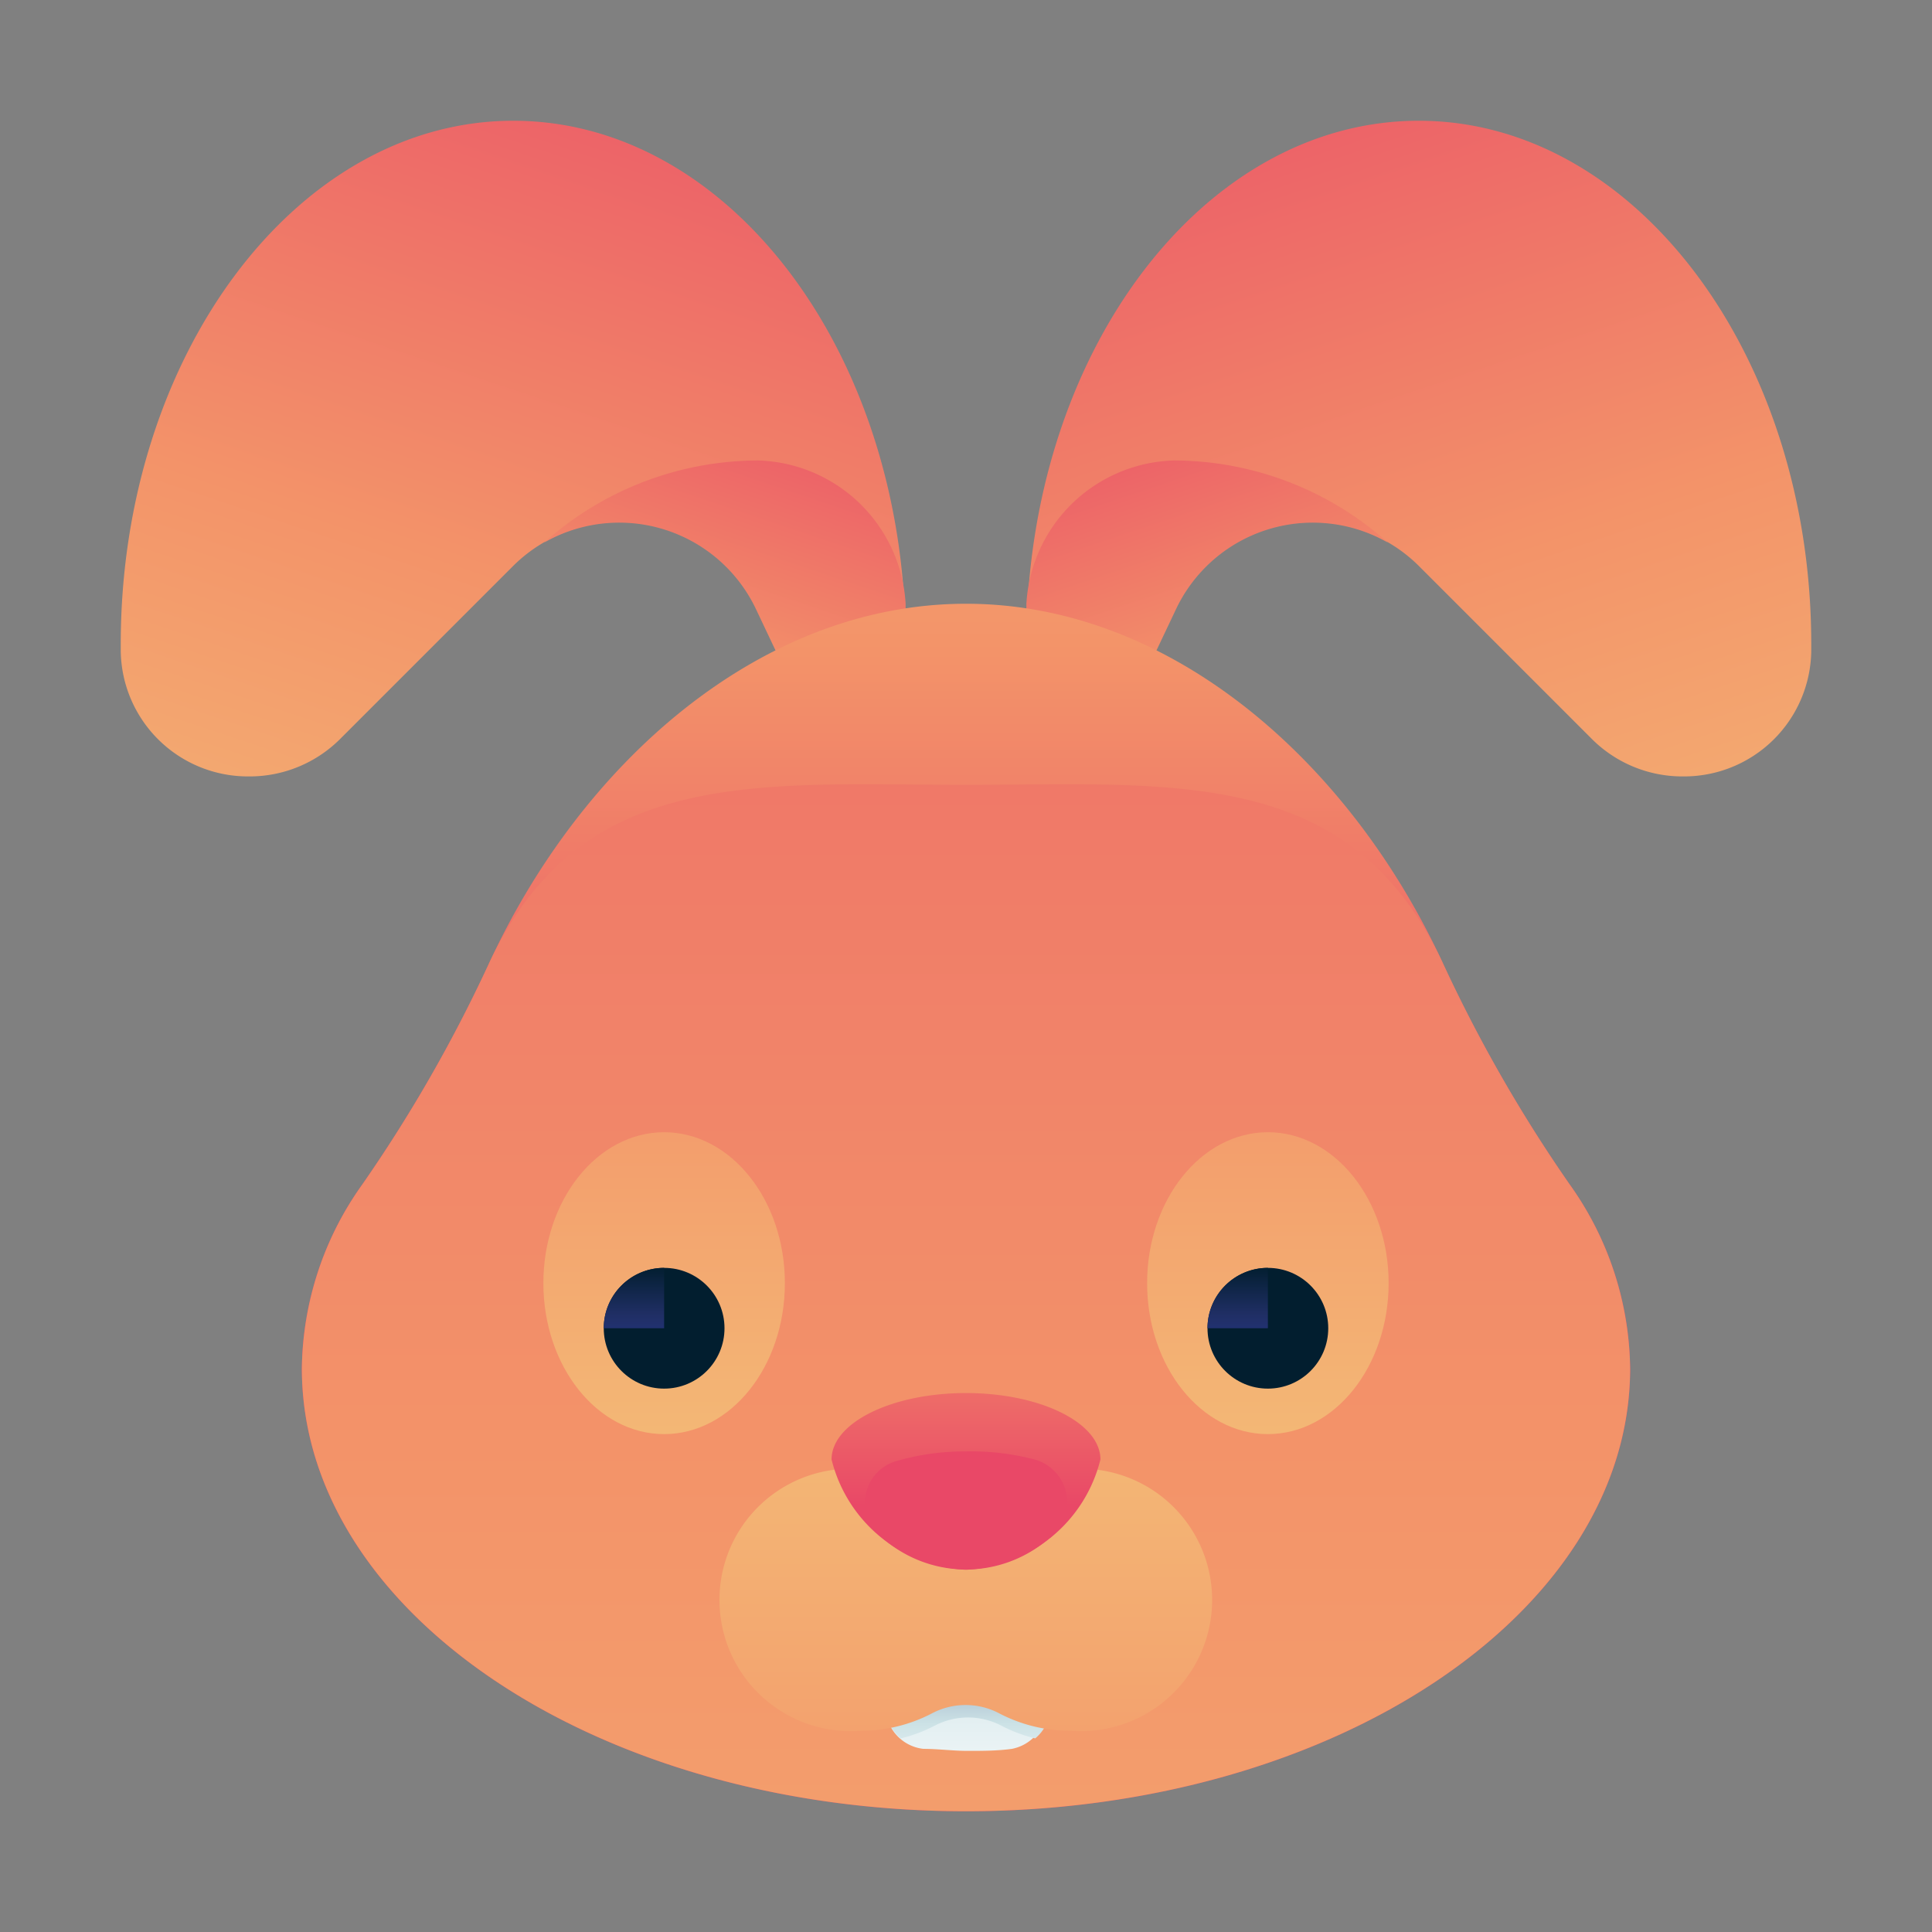
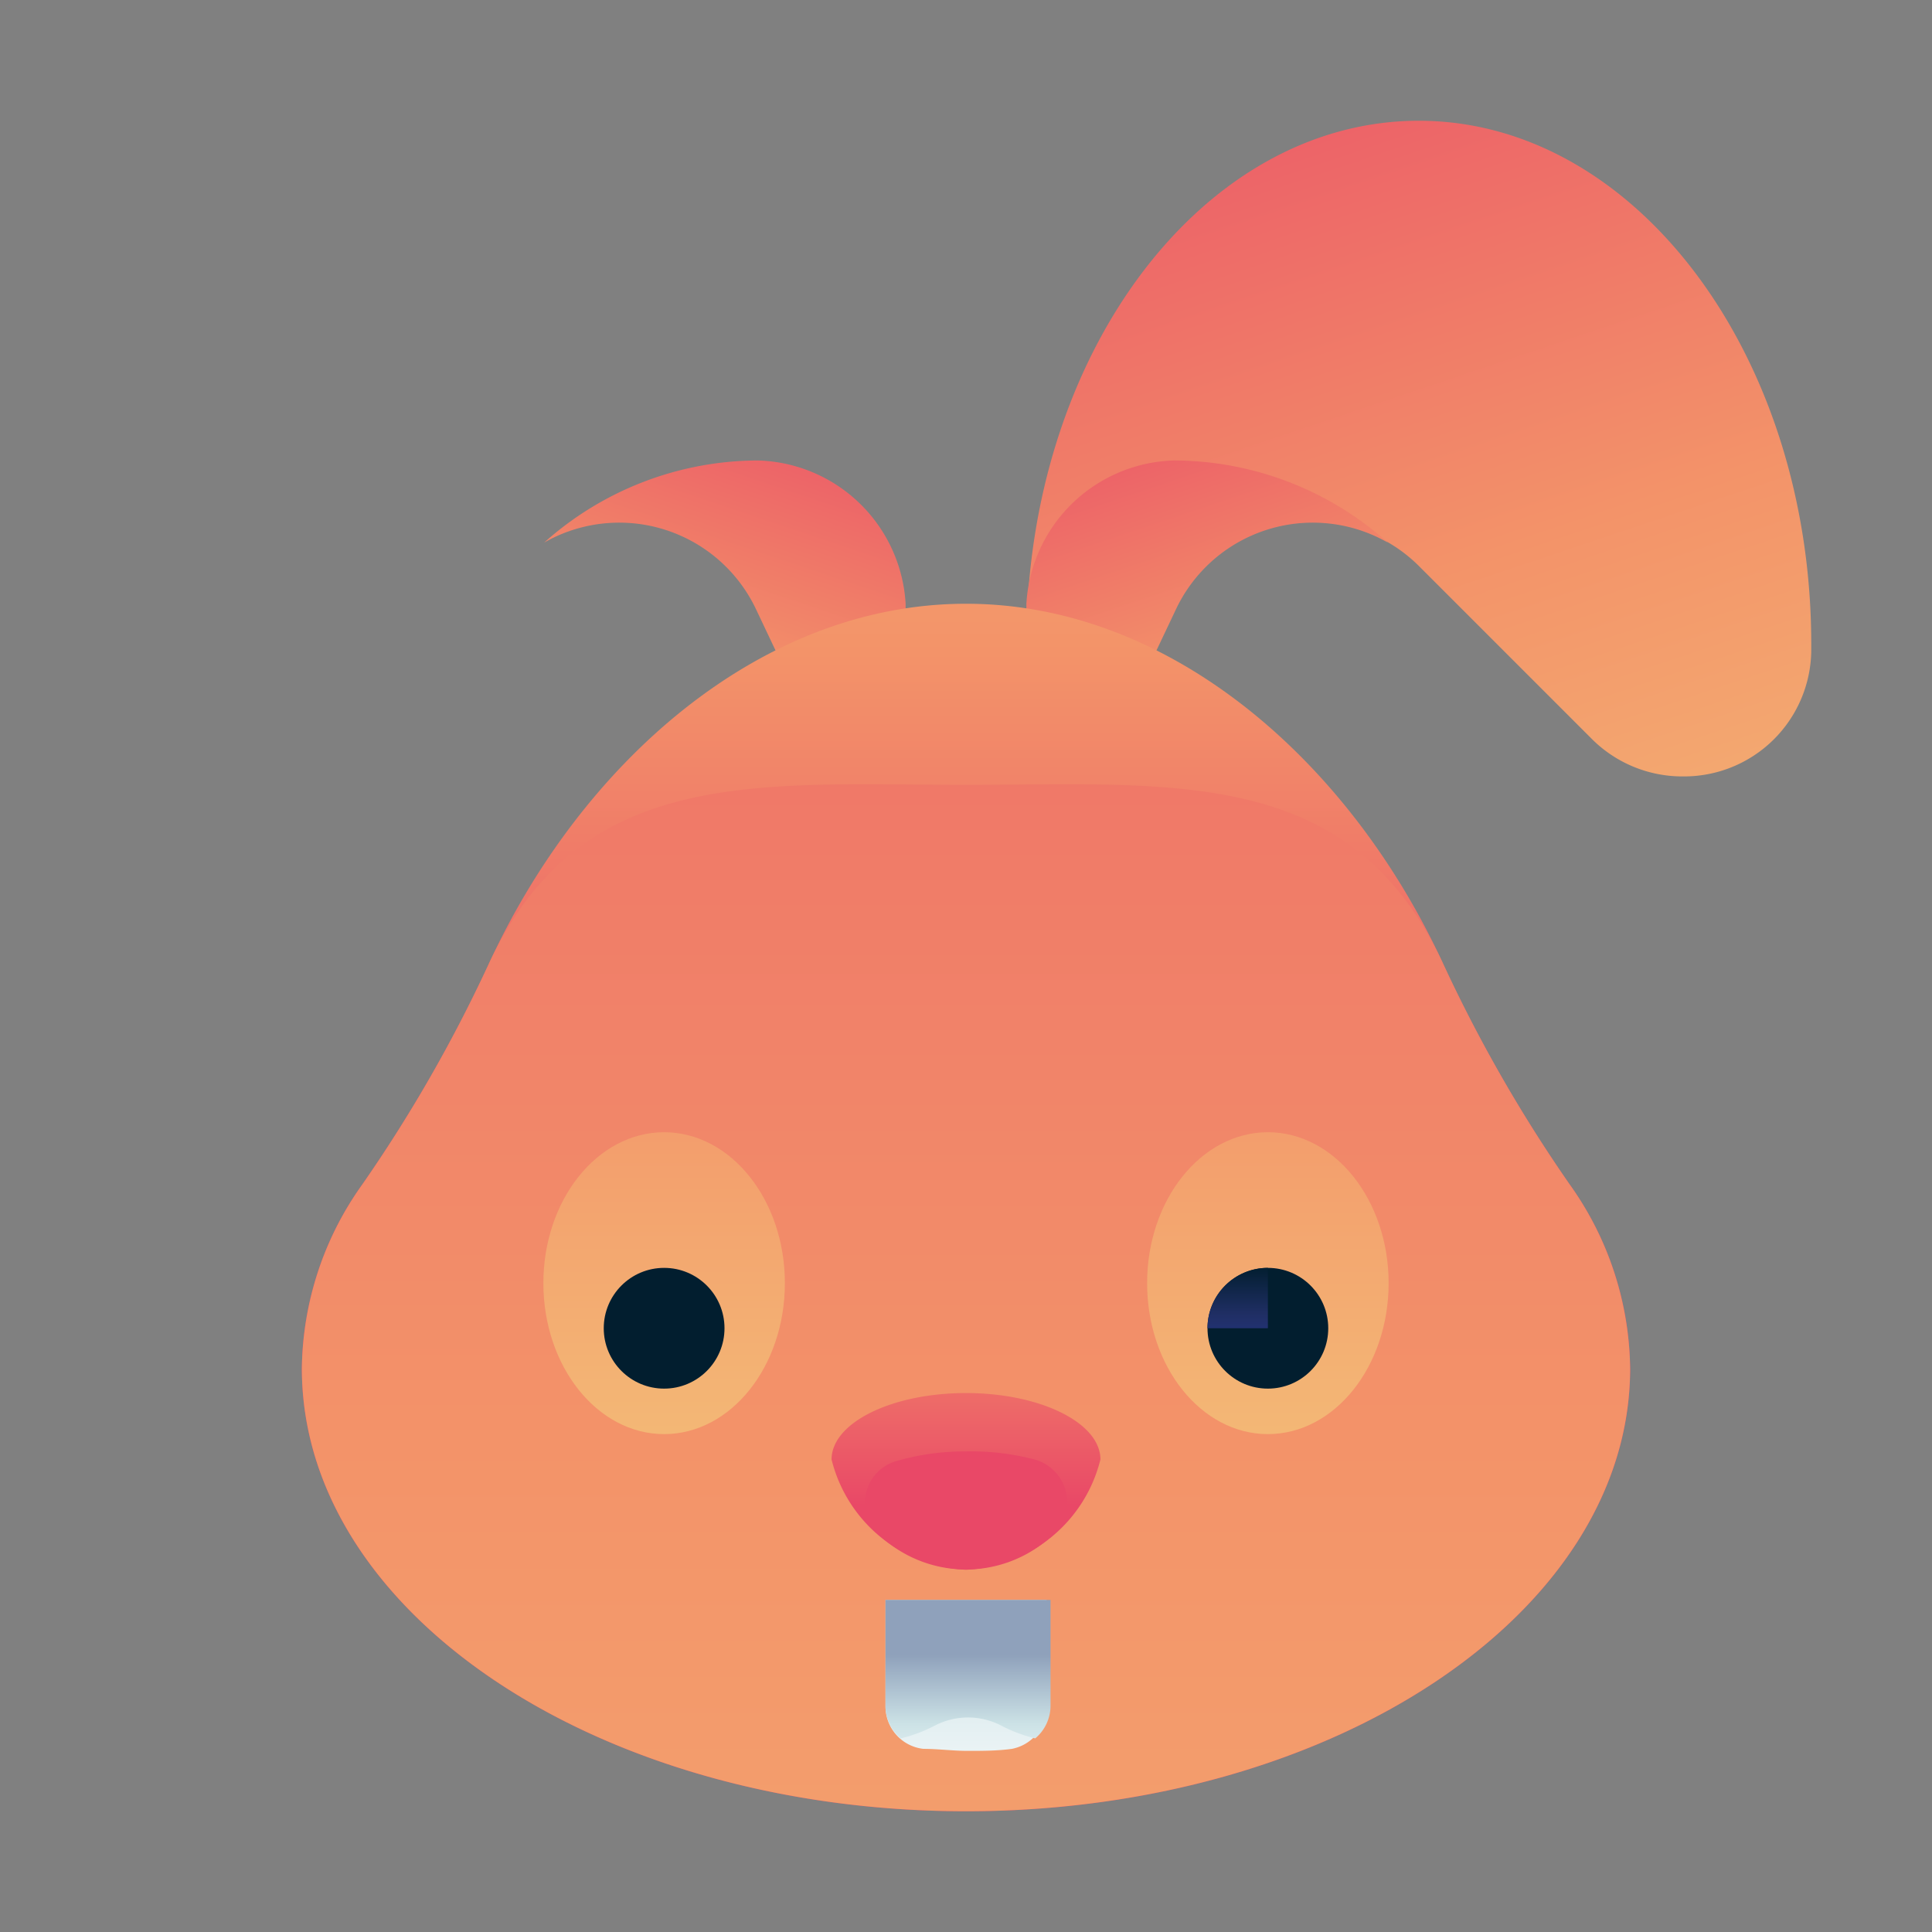
<svg xmlns="http://www.w3.org/2000/svg" xmlns:xlink="http://www.w3.org/1999/xlink" viewBox="0 0 48 48">
  <rect x="0" y="0" width="48" height="48" fill="#808080" stroke="none" />
  <defs>
    <style>.cls-1{fill:url(#linear-gradient);}.cls-2{fill:url(#linear-gradient-2);}.cls-3{fill:url(#linear-gradient-3);}.cls-4{fill:url(#linear-gradient-4);}.cls-5{fill:url(#linear-gradient-5);}.cls-6{fill:url(#linear-gradient-6);}.cls-7{fill:url(#linear-gradient-7);}.cls-8{fill:url(#linear-gradient-8);}.cls-9{fill:url(#linear-gradient-9);}.cls-10{fill:url(#linear-gradient-10);}.cls-11{fill:url(#linear-gradient-11);}.cls-12{fill:url(#linear-gradient-12);}.cls-13{fill:url(#linear-gradient-13);}.cls-14{fill:url(#linear-gradient-14);}.cls-15{fill:url(#linear-gradient-15);}.cls-16{fill:url(#linear-gradient-16);}.cls-17{fill:url(#linear-gradient-17);}</style>
    <linearGradient id="linear-gradient" x1="7.82" y1="30.7" x2="18.9" y2="-2.3" gradientUnits="userSpaceOnUse">
      <stop offset="0" stop-color="#f3c57a" />
      <stop offset="0.49" stop-color="#f39369" />
      <stop offset="1" stop-color="#e94867" />
    </linearGradient>
    <linearGradient id="linear-gradient-2" x1="15.32" y1="24.16" x2="20.56" y2="8.55" xlink:href="#linear-gradient" />
    <linearGradient id="linear-gradient-3" x1="332.82" y1="30.7" x2="343.9" y2="-2.3" gradientTransform="matrix(-1, 0, 0, 1, 373, 0)" xlink:href="#linear-gradient" />
    <linearGradient id="linear-gradient-4" x1="340.32" y1="24.16" x2="345.56" y2="8.55" gradientTransform="matrix(-1, 0, 0, 1, 373, 0)" xlink:href="#linear-gradient" />
    <linearGradient id="linear-gradient-5" x1="24" y1="1.13" x2="24" y2="31.92" xlink:href="#linear-gradient" />
    <linearGradient id="linear-gradient-6" x1="24" y1="80.58" x2="24" y2="-10.72" xlink:href="#linear-gradient" />
    <linearGradient id="linear-gradient-7" x1="24" y1="45.8" x2="24" y2="35.15" gradientUnits="userSpaceOnUse">
      <stop offset="0" stop-color="#fff" />
      <stop offset="0.52" stop-color="#cce2e6" />
      <stop offset="1" stop-color="#8fa1bb" />
    </linearGradient>
    <linearGradient id="linear-gradient-8" x1="24" y1="44.69" x2="24" y2="41.12" xlink:href="#linear-gradient-7" />
    <linearGradient id="linear-gradient-9" x1="24" y1="31.34" x2="24" y2="65.42" xlink:href="#linear-gradient" />
    <linearGradient id="linear-gradient-10" x1="16.5" y1="39.67" x2="16.5" y2="9.75" xlink:href="#linear-gradient" />
    <linearGradient id="linear-gradient-11" x1="31.5" y1="39.67" x2="31.5" y2="9.75" xlink:href="#linear-gradient" />
    <linearGradient id="linear-gradient-12" x1="16.5" y1="46.75" x2="16.5" y2="38.06" gradientUnits="userSpaceOnUse">
      <stop offset="0" stop-color="#273a9b" />
      <stop offset="0.56" stop-color="#202f65" />
      <stop offset="1" stop-color="#021e2f" />
    </linearGradient>
    <linearGradient id="linear-gradient-13" x1="15.75" y1="34.21" x2="15.75" y2="31.46" xlink:href="#linear-gradient-12" />
    <linearGradient id="linear-gradient-14" x1="31.5" y1="46.75" x2="31.5" y2="38.06" xlink:href="#linear-gradient-12" />
    <linearGradient id="linear-gradient-15" x1="30.75" y1="34.21" x2="30.75" y2="31.46" xlink:href="#linear-gradient-12" />
    <linearGradient id="linear-gradient-16" x1="24" y1="26.21" x2="24" y2="37.4" xlink:href="#linear-gradient" />
    <linearGradient id="linear-gradient-17" x1="23.77" y1="43.81" x2="23.9" y2="39.98" xlink:href="#linear-gradient" />
  </defs>
  <title>bunny, rabbit, animal, pet</title>
  <g id="ART">
-     <path class="cls-1" d="M8.43,18.38l4.3-4.3a3.76,3.76,0,0,1,6.05,1l2.9,6.12A16.78,16.78,0,0,0,22.5,16c0-7.2-4.37-13-9.75-13S3,8.83,3,16q0,.09,0,.19a3.16,3.16,0,0,0,3.18,3.1h0A3.18,3.18,0,0,0,8.43,18.38Z" />
    <path class="cls-2" d="M13.52,13.48a3.76,3.76,0,0,1,5.26,1.65l2.9,6.12A16.78,16.78,0,0,0,22.5,16q0-.52,0-1a3.78,3.78,0,0,0-3.68-3.56h0A8,8,0,0,0,13.52,13.48Z" />
    <path class="cls-3" d="M39.57,18.38l-4.3-4.3a3.76,3.76,0,0,0-6.05,1l-2.9,6.12A16.78,16.78,0,0,1,25.5,16c0-7.2,4.37-13,9.75-13S45,8.83,45,16q0,.09,0,.19a3.16,3.16,0,0,1-3.18,3.1h0A3.18,3.18,0,0,1,39.57,18.38Z" />
    <path class="cls-4" d="M34.48,13.48a3.76,3.76,0,0,0-5.26,1.65l-2.9,6.12A16.78,16.78,0,0,1,25.5,16q0-.52,0-1a3.78,3.78,0,0,1,3.68-3.56h0A8,8,0,0,1,34.48,13.48Z" />
    <path class="cls-5" d="M39,29.43A36.37,36.37,0,0,1,35.88,24C33.6,19,29.14,15,24,15s-9.6,4-11.88,9A36.37,36.37,0,0,1,9,29.43,8,8,0,0,0,7.5,34c0,6.08,7.39,11,16.5,11s16.5-4.92,16.5-11A8,8,0,0,0,39,29.43Z" />
    <path class="cls-6" d="M39,29.43A36.37,36.37,0,0,1,35.88,24C33.6,19,29.14,19.5,24,19.5S14.4,19,12.12,24A36.37,36.37,0,0,1,9,29.43,8,8,0,0,0,7.5,34c0,6.08,7.39,11,16.5,11s16.5-4.92,16.5-11A8,8,0,0,0,39,29.43Z" />
    <path class="cls-7" d="M26,39.75H22v2.64a1.06,1.06,0,0,0,.94,1.06c.36,0,.73.05,1.1.05s.74,0,1.1-.05A1.06,1.06,0,0,0,26,42.39Z" />
    <path class="cls-8" d="M22,42.39a1.06,1.06,0,0,0,.38.8,3.74,3.74,0,0,0,.83-.31,1.79,1.79,0,0,1,1.68,0,3.74,3.74,0,0,0,.83.31,1.06,1.06,0,0,0,.38-.8V39.75H22Z" />
-     <path class="cls-9" d="M26.6,36.5a3.88,3.88,0,0,0-.75.07,9.66,9.66,0,0,1-3.71,0,3.88,3.88,0,0,0-.75-.07,3.26,3.26,0,1,0,0,6.5,3.8,3.8,0,0,0,1.76-.43,1.79,1.79,0,0,1,1.68,0A3.8,3.8,0,0,0,26.6,43a3.26,3.26,0,1,0,0-6.5Z" />
    <ellipse class="cls-10" cx="16.5" cy="31.88" rx="3" ry="3.75" />
    <ellipse class="cls-11" cx="31.5" cy="31.88" rx="3" ry="3.75" />
    <circle class="cls-12" cx="16.5" cy="33" r="1.5" />
-     <path class="cls-13" d="M16.5,31.5A1.5,1.5,0,0,0,15,33h1.5Z" />
    <circle class="cls-14" cx="31.5" cy="33" r="1.5" />
-     <path class="cls-15" d="M31.5,31.5A1.5,1.5,0,0,0,30,33h1.5Z" />
+     <path class="cls-15" d="M31.5,31.5A1.5,1.5,0,0,0,30,33h1.5" />
    <path class="cls-16" d="M27.34,36.26A3.61,3.61,0,0,1,24,39a3.61,3.61,0,0,1-3.34-2.74c0-.91,1.49-1.65,3.34-1.65S27.34,35.35,27.34,36.26Z" />
    <path class="cls-17" d="M22.27,36.3a1.08,1.08,0,0,0-.39,1.87,3.14,3.14,0,0,0,4.16.07,1.11,1.11,0,0,0-.42-2A6.17,6.17,0,0,0,24,36.06,6.09,6.09,0,0,0,22.27,36.3Z" />
  </g>
</svg>